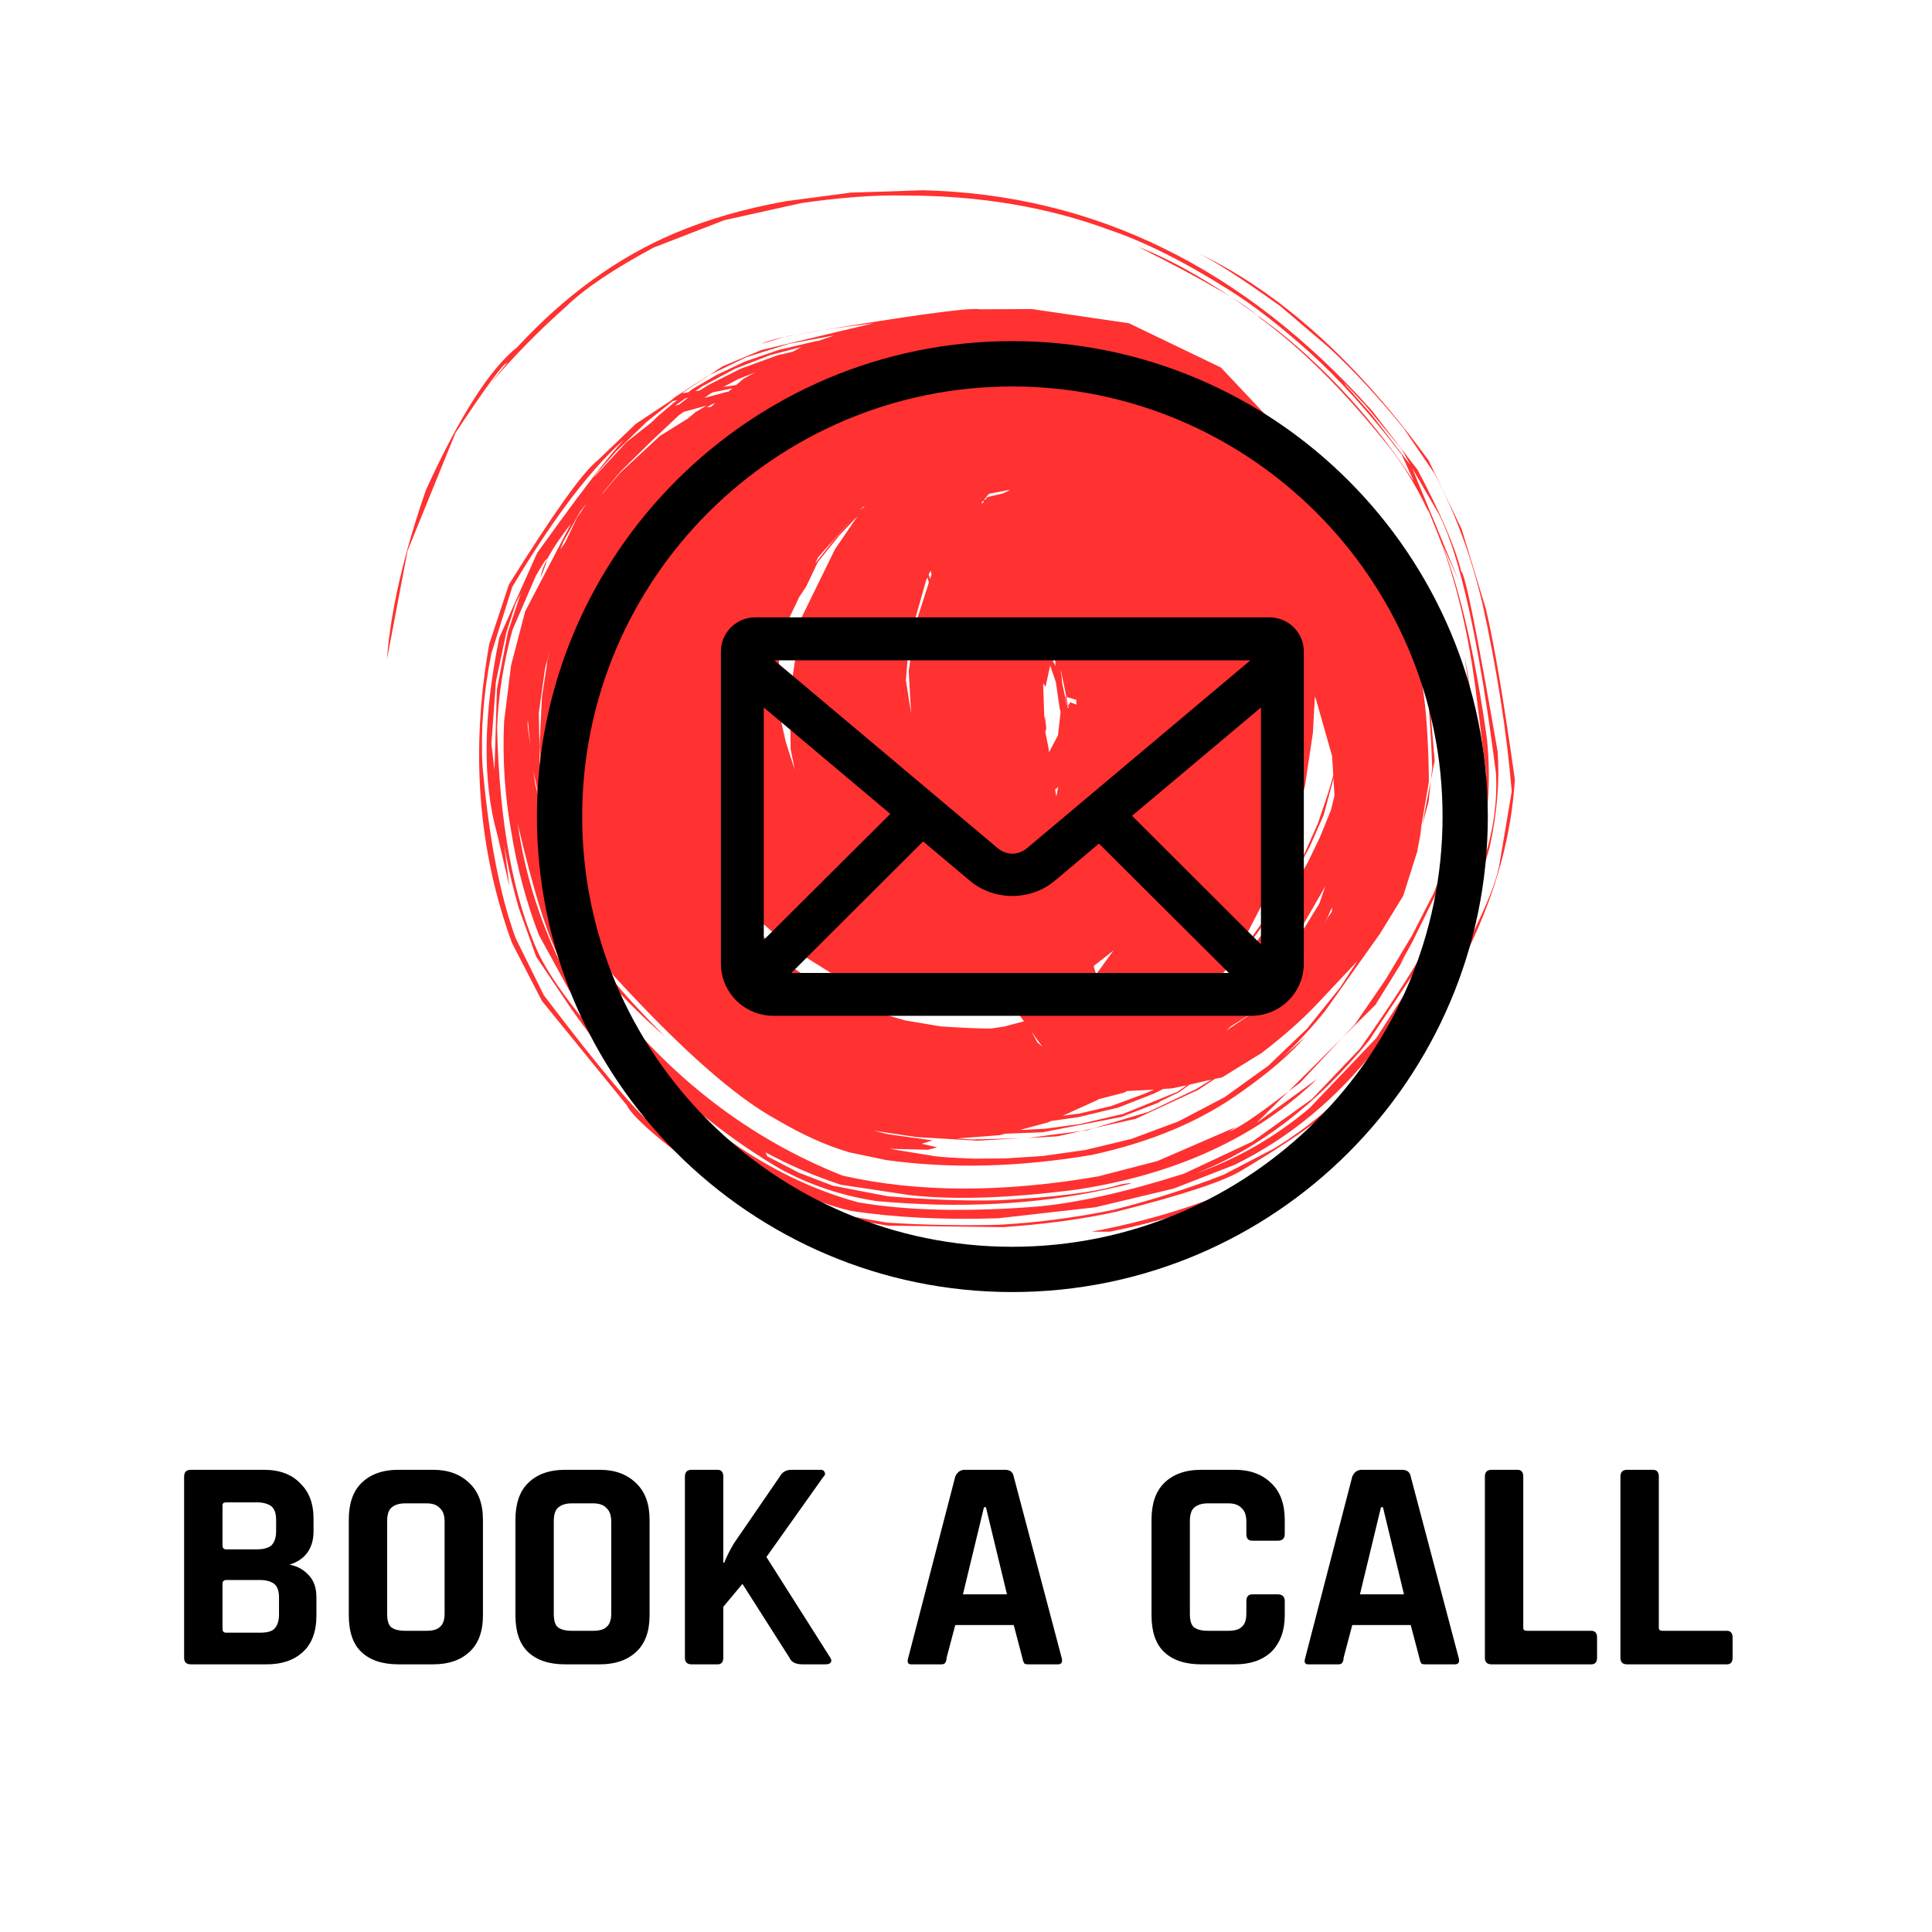
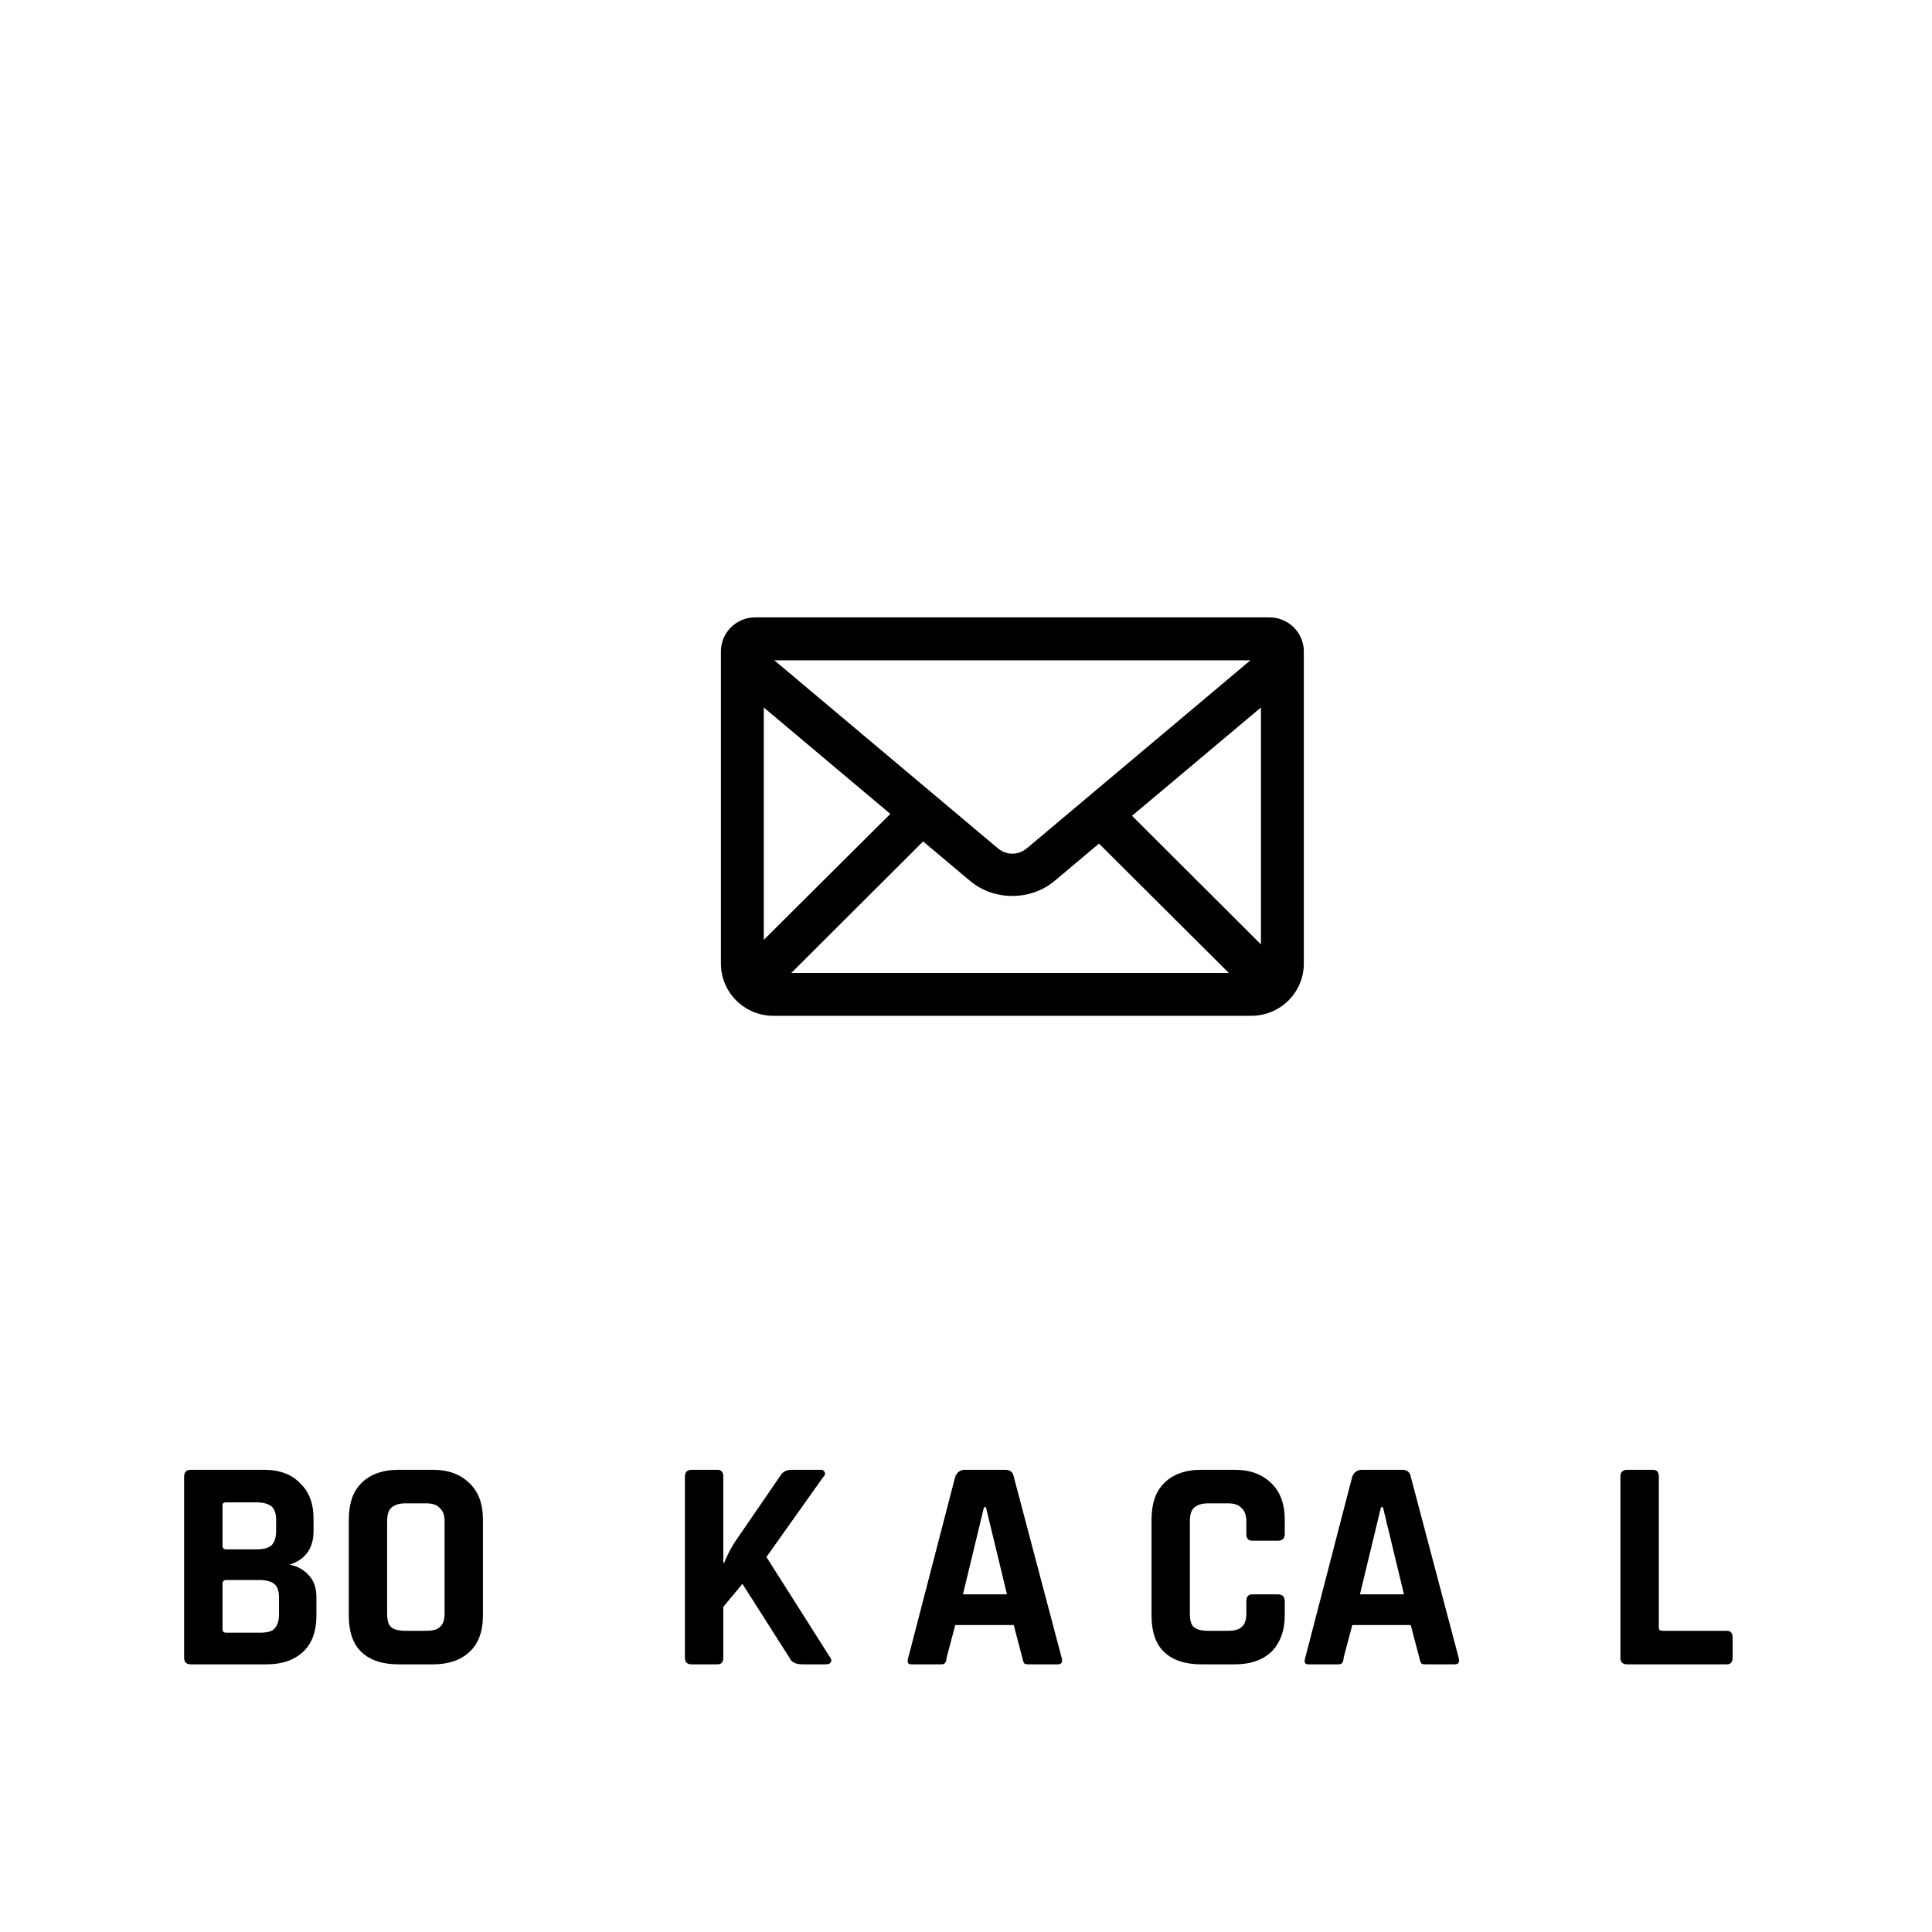
<svg xmlns="http://www.w3.org/2000/svg" width="42" viewBox="0 0 31.5 31.5" height="42" preserveAspectRatio="xMidYMid meet">
  <defs>
    <g />
    <clipPath id="4172008e21">
      <path d="M 6.293 3.102 L 24.75 3.102 L 24.75 20.082 L 6.293 20.082 Z M 6.293 3.102 " clip-rule="nonzero" />
    </clipPath>
    <clipPath id="cd8f67cd7c">
      <path d="M 8.754 5.562 L 24.258 5.562 L 24.258 21.066 L 8.754 21.066 Z M 8.754 5.562 " clip-rule="nonzero" />
    </clipPath>
  </defs>
  <g fill="#000000" fill-opacity="1">
    <g transform="translate(2.69, 27.136)">
      <g>
        <path d="M 1 -0.516 L 1.547 -0.516 C 1.66 -0.516 1.738 -0.535 1.781 -0.578 C 1.832 -0.629 1.859 -0.707 1.859 -0.812 L 1.859 -1.094 C 1.859 -1.195 1.832 -1.27 1.781 -1.312 C 1.727 -1.352 1.648 -1.375 1.547 -1.375 L 1 -1.375 C 0.957 -1.375 0.938 -1.352 0.938 -1.312 L 0.938 -0.578 C 0.938 -0.535 0.957 -0.516 1 -0.516 Z M 1 -1.875 L 1.5 -1.875 C 1.602 -1.875 1.68 -1.895 1.734 -1.938 C 1.785 -1.988 1.812 -2.066 1.812 -2.172 L 1.812 -2.359 C 1.812 -2.461 1.785 -2.535 1.734 -2.578 C 1.68 -2.617 1.602 -2.641 1.5 -2.641 L 1 -2.641 C 0.957 -2.641 0.938 -2.625 0.938 -2.594 L 0.938 -1.938 C 0.938 -1.895 0.957 -1.875 1 -1.875 Z M 0.312 -0.109 L 0.312 -3.062 C 0.312 -3.133 0.348 -3.172 0.422 -3.172 L 1.609 -3.172 C 1.867 -3.172 2.066 -3.098 2.203 -2.953 C 2.348 -2.816 2.422 -2.625 2.422 -2.375 L 2.422 -2.172 C 2.422 -1.891 2.289 -1.707 2.031 -1.625 C 2.156 -1.602 2.258 -1.547 2.344 -1.453 C 2.426 -1.367 2.469 -1.25 2.469 -1.094 L 2.469 -0.797 C 2.469 -0.535 2.395 -0.336 2.25 -0.203 C 2.102 -0.066 1.906 0 1.656 0 L 0.422 0 C 0.348 0 0.312 -0.035 0.312 -0.109 Z M 0.312 -0.109 " />
      </g>
    </g>
  </g>
  <g fill="#000000" fill-opacity="1">
    <g transform="translate(5.421, 27.136)">
      <g>
        <path d="M 1.188 -0.547 L 1.531 -0.547 C 1.633 -0.547 1.707 -0.566 1.75 -0.609 C 1.801 -0.648 1.828 -0.723 1.828 -0.828 L 1.828 -2.328 C 1.828 -2.43 1.801 -2.504 1.75 -2.547 C 1.707 -2.598 1.633 -2.625 1.531 -2.625 L 1.188 -2.625 C 1.082 -2.625 1.004 -2.598 0.953 -2.547 C 0.91 -2.504 0.891 -2.43 0.891 -2.328 L 0.891 -0.828 C 0.891 -0.723 0.91 -0.648 0.953 -0.609 C 1.004 -0.566 1.082 -0.547 1.188 -0.547 Z M 1.641 0 L 1.078 0 C 0.816 0 0.613 -0.066 0.469 -0.203 C 0.332 -0.336 0.266 -0.535 0.266 -0.797 L 0.266 -2.359 C 0.266 -2.617 0.332 -2.816 0.469 -2.953 C 0.613 -3.098 0.816 -3.172 1.078 -3.172 L 1.641 -3.172 C 1.891 -3.172 2.086 -3.098 2.234 -2.953 C 2.379 -2.816 2.453 -2.617 2.453 -2.359 L 2.453 -0.797 C 2.453 -0.535 2.379 -0.336 2.234 -0.203 C 2.086 -0.066 1.891 0 1.641 0 Z M 1.641 0 " />
      </g>
    </g>
  </g>
  <g fill="#000000" fill-opacity="1">
    <g transform="translate(8.138, 27.136)">
      <g>
-         <path d="M 1.188 -0.547 L 1.531 -0.547 C 1.633 -0.547 1.707 -0.566 1.75 -0.609 C 1.801 -0.648 1.828 -0.723 1.828 -0.828 L 1.828 -2.328 C 1.828 -2.43 1.801 -2.504 1.75 -2.547 C 1.707 -2.598 1.633 -2.625 1.531 -2.625 L 1.188 -2.625 C 1.082 -2.625 1.004 -2.598 0.953 -2.547 C 0.91 -2.504 0.891 -2.43 0.891 -2.328 L 0.891 -0.828 C 0.891 -0.723 0.91 -0.648 0.953 -0.609 C 1.004 -0.566 1.082 -0.547 1.188 -0.547 Z M 1.641 0 L 1.078 0 C 0.816 0 0.613 -0.066 0.469 -0.203 C 0.332 -0.336 0.266 -0.535 0.266 -0.797 L 0.266 -2.359 C 0.266 -2.617 0.332 -2.816 0.469 -2.953 C 0.613 -3.098 0.816 -3.172 1.078 -3.172 L 1.641 -3.172 C 1.891 -3.172 2.086 -3.098 2.234 -2.953 C 2.379 -2.816 2.453 -2.617 2.453 -2.359 L 2.453 -0.797 C 2.453 -0.535 2.379 -0.336 2.234 -0.203 C 2.086 -0.066 1.891 0 1.641 0 Z M 1.641 0 " />
-       </g>
+         </g>
    </g>
  </g>
  <g fill="#000000" fill-opacity="1">
    <g transform="translate(10.855, 27.136)">
      <g>
        <path d="M 0.844 0 L 0.422 0 C 0.348 0 0.312 -0.035 0.312 -0.109 L 0.312 -3.062 C 0.312 -3.133 0.348 -3.172 0.422 -3.172 L 0.844 -3.172 C 0.906 -3.172 0.938 -3.133 0.938 -3.062 L 0.938 -1.656 L 0.953 -1.656 C 0.984 -1.738 1.035 -1.844 1.109 -1.969 L 1.859 -3.062 C 1.898 -3.133 1.961 -3.172 2.047 -3.172 L 2.531 -3.172 C 2.562 -3.172 2.582 -3.156 2.594 -3.125 C 2.602 -3.102 2.594 -3.078 2.562 -3.047 L 1.641 -1.75 L 2.672 -0.125 C 2.703 -0.082 2.707 -0.051 2.688 -0.031 C 2.676 -0.008 2.645 0 2.594 0 L 2.234 0 C 2.117 0 2.047 -0.035 2.016 -0.109 L 1.25 -1.312 L 0.938 -0.938 L 0.938 -0.109 C 0.938 -0.035 0.906 0 0.844 0 Z M 0.844 0 " />
      </g>
    </g>
  </g>
  <g fill="#000000" fill-opacity="1">
    <g transform="translate(13.602, 27.136)">
      <g />
    </g>
  </g>
  <g fill="#000000" fill-opacity="1">
    <g transform="translate(14.684, 27.136)">
      <g>
        <path d="M 0.656 0 L 0.172 0 C 0.117 0 0.102 -0.035 0.125 -0.109 L 0.891 -3.062 C 0.922 -3.133 0.973 -3.172 1.047 -3.172 L 1.703 -3.172 C 1.785 -3.172 1.832 -3.133 1.844 -3.062 L 2.625 -0.109 C 2.645 -0.035 2.625 0 2.562 0 L 2.094 0 C 2.051 0 2.023 -0.004 2.016 -0.016 C 2.004 -0.035 1.992 -0.066 1.984 -0.109 L 1.844 -0.641 L 0.891 -0.641 L 0.75 -0.109 C 0.75 -0.066 0.738 -0.035 0.719 -0.016 C 0.707 -0.004 0.688 0 0.656 0 Z M 1.359 -2.562 L 1.016 -1.141 L 1.734 -1.141 L 1.391 -2.562 Z M 1.359 -2.562 " />
      </g>
    </g>
  </g>
  <g fill="#000000" fill-opacity="1">
    <g transform="translate(17.426, 27.136)">
      <g />
    </g>
  </g>
  <g fill="#000000" fill-opacity="1">
    <g transform="translate(18.509, 27.136)">
      <g>
        <path d="M 1.625 0 L 1.078 0 C 0.816 0 0.613 -0.066 0.469 -0.203 C 0.332 -0.336 0.266 -0.535 0.266 -0.797 L 0.266 -2.359 C 0.266 -2.617 0.332 -2.816 0.469 -2.953 C 0.613 -3.098 0.816 -3.172 1.078 -3.172 L 1.625 -3.172 C 1.875 -3.172 2.07 -3.098 2.219 -2.953 C 2.363 -2.816 2.438 -2.617 2.438 -2.359 L 2.438 -2.125 C 2.438 -2.051 2.398 -2.016 2.328 -2.016 L 1.906 -2.016 C 1.844 -2.016 1.812 -2.051 1.812 -2.125 L 1.812 -2.328 C 1.812 -2.43 1.785 -2.504 1.734 -2.547 C 1.691 -2.598 1.617 -2.625 1.516 -2.625 L 1.188 -2.625 C 1.082 -2.625 1.004 -2.598 0.953 -2.547 C 0.91 -2.504 0.891 -2.43 0.891 -2.328 L 0.891 -0.828 C 0.891 -0.723 0.91 -0.648 0.953 -0.609 C 1.004 -0.566 1.082 -0.547 1.188 -0.547 L 1.516 -0.547 C 1.617 -0.547 1.691 -0.566 1.734 -0.609 C 1.785 -0.648 1.812 -0.723 1.812 -0.828 L 1.812 -1.031 C 1.812 -1.102 1.844 -1.141 1.906 -1.141 L 2.328 -1.141 C 2.398 -1.141 2.438 -1.102 2.438 -1.031 L 2.438 -0.797 C 2.438 -0.547 2.363 -0.348 2.219 -0.203 C 2.07 -0.066 1.875 0 1.625 0 Z M 1.625 0 " />
      </g>
    </g>
  </g>
  <g fill="#000000" fill-opacity="1">
    <g transform="translate(21.157, 27.136)">
      <g>
        <path d="M 0.656 0 L 0.172 0 C 0.117 0 0.102 -0.035 0.125 -0.109 L 0.891 -3.062 C 0.922 -3.133 0.973 -3.172 1.047 -3.172 L 1.703 -3.172 C 1.785 -3.172 1.832 -3.133 1.844 -3.062 L 2.625 -0.109 C 2.645 -0.035 2.625 0 2.562 0 L 2.094 0 C 2.051 0 2.023 -0.004 2.016 -0.016 C 2.004 -0.035 1.992 -0.066 1.984 -0.109 L 1.844 -0.641 L 0.891 -0.641 L 0.75 -0.109 C 0.75 -0.066 0.738 -0.035 0.719 -0.016 C 0.707 -0.004 0.688 0 0.656 0 Z M 1.359 -2.562 L 1.016 -1.141 L 1.734 -1.141 L 1.391 -2.562 Z M 1.359 -2.562 " />
      </g>
    </g>
  </g>
  <g fill="#000000" fill-opacity="1">
    <g transform="translate(23.898, 27.136)">
      <g>
-         <path d="M 2.047 0 L 0.422 0 C 0.348 0 0.312 -0.035 0.312 -0.109 L 0.312 -3.062 C 0.312 -3.133 0.348 -3.172 0.422 -3.172 L 0.844 -3.172 C 0.906 -3.172 0.938 -3.133 0.938 -3.062 L 0.938 -0.594 C 0.938 -0.562 0.957 -0.547 1 -0.547 L 2.047 -0.547 C 2.109 -0.547 2.141 -0.508 2.141 -0.438 L 2.141 -0.109 C 2.141 -0.035 2.109 0 2.047 0 Z M 2.047 0 " />
-       </g>
+         </g>
    </g>
  </g>
  <g fill="#000000" fill-opacity="1">
    <g transform="translate(26.108, 27.136)">
      <g>
        <path d="M 2.047 0 L 0.422 0 C 0.348 0 0.312 -0.035 0.312 -0.109 L 0.312 -3.062 C 0.312 -3.133 0.348 -3.172 0.422 -3.172 L 0.844 -3.172 C 0.906 -3.172 0.938 -3.133 0.938 -3.062 L 0.938 -0.594 C 0.938 -0.562 0.957 -0.547 1 -0.547 L 2.047 -0.547 C 2.109 -0.547 2.141 -0.508 2.141 -0.438 L 2.141 -0.109 C 2.141 -0.035 2.109 0 2.047 0 Z M 2.047 0 " />
      </g>
    </g>
  </g>
  <g clip-path="url(#4172008e21)">
-     <path fill="#ff3131" d="M 14.051 6.074 L 14.137 6.125 L 14.098 6.121 L 13.992 6.082 L 14.051 6.074 M 17.258 6.125 L 17.332 6.148 L 17.41 6.168 L 17.461 6.191 L 17.258 6.125 M 12.324 6.066 L 12.121 6.176 L 12.004 6.277 L 11.793 6.309 L 12.031 6.184 L 12.324 6.066 M 13.07 5.656 L 12.926 5.734 L 12.676 5.793 L 12.066 6.016 L 11.559 6.273 L 11.406 6.367 L 11.336 6.379 L 11.445 6.301 L 11.984 6.012 L 12.559 5.789 L 13.07 5.656 M 11.941 6.332 L 11.875 6.387 L 11.844 6.391 L 11.484 6.488 L 11.582 6.418 L 11.617 6.398 L 11.941 6.332 M 18.703 6.402 L 18.746 6.43 L 18.789 6.453 C 18.805 6.465 18.82 6.477 18.836 6.488 C 18.793 6.461 18.746 6.434 18.703 6.402 M 13.602 5.469 L 13.34 5.559 L 13.305 5.562 L 12.691 5.707 L 12.145 5.895 L 11.684 6.113 L 11.289 6.344 L 11.219 6.398 L 11.121 6.41 L 10.938 6.531 L 11 6.477 L 11.547 6.125 L 12.168 5.824 L 12.867 5.605 L 13.602 5.469 M 11.219 6.484 L 11.207 6.492 L 11.07 6.598 L 11.008 6.613 L 11.172 6.496 L 11.219 6.484 M 11.66 6.574 L 11.594 6.633 L 11.523 6.641 L 11.609 6.59 L 11.66 6.574 M 19.398 6.891 L 19.41 6.898 L 19.426 6.91 C 19.465 6.941 19.504 6.977 19.543 7.008 L 19.398 6.891 M 13.125 7.047 L 13.266 7.086 L 12.5 7.414 L 12.715 7.098 L 13.125 7.047 M 21.914 6.238 L 22.262 6.609 L 22.852 7.324 L 22.996 7.582 L 22.363 6.758 L 21.949 6.289 L 21.914 6.238 M 11.043 6.523 L 10.977 6.574 L 10.727 6.785 L 10.617 6.891 L 10.211 7.211 L 9.68 7.785 L 9.719 7.73 L 10.043 7.363 L 10.543 6.879 L 10.969 6.539 L 11.043 6.523 M 11.52 6.613 L 11.34 6.719 L 11.215 6.824 L 10.758 7.109 L 10.109 7.711 L 9.809 8.066 L 9.832 8.031 L 10.117 7.688 L 10.625 7.188 L 11.066 6.773 L 11.148 6.715 L 11.52 6.613 M 16.473 7.984 L 16.359 8.043 L 16.098 8.105 L 16.059 8.156 L 16.051 8.141 L 16.125 8.051 L 16.473 7.984 M 16.035 8.16 L 16.039 8.172 L 16.039 8.18 L 16.012 8.215 L 16.004 8.195 L 16.035 8.16 M 23.266 8.285 L 23.297 8.34 C 23.328 8.418 23.359 8.496 23.391 8.578 C 23.348 8.48 23.309 8.383 23.266 8.285 M 9.566 8.203 L 9.406 8.445 L 9.215 8.844 L 9.137 8.957 L 9.18 8.844 L 9.457 8.344 L 9.566 8.203 M 14.098 8.246 L 14.086 8.266 L 14.027 8.312 L 13.598 8.801 L 13.293 9.184 L 13.336 9.09 L 14.055 8.281 L 14.098 8.246 M 15.172 9.305 L 15.188 9.367 L 15.164 9.441 L 15.141 9.367 L 15.172 9.305 M 16.98 10.664 L 16.992 10.676 L 17 10.688 L 16.938 10.672 L 16.938 10.668 L 16.98 10.664 M 17.07 10.637 L 17.086 10.652 L 17.117 10.668 L 17.129 10.691 L 17.176 10.738 L 17.184 10.742 L 17.141 10.664 L 17.07 10.637 M 8.953 10.625 L 8.93 10.758 C 8.93 10.746 8.93 10.734 8.934 10.723 L 8.945 10.656 C 8.945 10.645 8.949 10.637 8.953 10.625 M 17.008 10.578 L 17.129 10.641 L 17.141 10.664 L 17.207 10.691 L 17.207 10.746 L 17.184 10.742 L 17.207 10.781 L 17.207 10.855 L 17.164 10.773 L 17.191 10.754 L 17.176 10.738 L 17.145 10.73 L 17.129 10.691 L 17.086 10.652 L 17.035 10.625 L 17.07 10.637 L 17.008 10.578 M 17.367 11.359 L 17.398 11.488 L 17.41 11.492 L 17.387 11.363 L 17.367 11.359 M 17.293 10.938 L 17.301 10.949 L 17.387 11.363 L 17.547 11.41 L 17.551 11.488 L 17.445 11.449 L 17.43 11.492 L 17.41 11.492 L 17.422 11.531 L 17.414 11.555 L 17.398 11.488 L 17.391 11.488 L 17.363 11.359 L 17.367 11.359 L 17.363 11.336 L 17.359 11.336 L 17.316 11.129 L 17.309 11.031 L 17.293 10.938 M 15.121 9.414 L 15.145 9.496 L 14.926 10.18 L 14.816 10.945 L 14.855 11.633 L 14.77 11.09 L 14.812 10.574 L 14.816 10.465 L 15.098 9.469 L 15.121 9.414 M 8.605 11.73 L 8.645 12.152 C 8.629 12.043 8.617 11.938 8.602 11.828 C 8.602 11.797 8.605 11.766 8.605 11.73 M 17.121 10.855 L 17.125 10.859 L 17.215 11.121 L 17.277 11.547 L 17.293 11.605 L 17.25 11.988 L 17.105 12.262 L 17.09 12.168 L 17.043 11.934 L 17.059 11.875 L 17.035 11.664 L 17.027 11.734 L 17.008 11.141 L 17.047 11.199 L 17.121 10.855 M 8.547 9.566 L 8.488 9.684 L 8.281 10.305 L 8.102 11.238 L 8.062 12.555 L 8.012 12.129 L 8.086 11.113 L 8.254 10.316 L 8.406 9.844 L 8.547 9.566 M 13.98 8.418 L 13.613 8.957 L 13.07 10.066 L 12.879 11.32 L 12.891 12.215 C 12.941 12.473 12.969 12.602 12.977 12.598 C 12.906 12.398 12.852 12.227 12.809 12.086 L 12.723 11.703 L 12.672 11.137 L 12.738 10.348 L 13.031 9.734 L 13.145 9.562 L 13.332 9.168 L 13.684 8.73 L 13.98 8.418 M 23.879 10.703 L 23.891 10.793 L 23.918 10.98 L 23.969 11.293 L 24.023 11.707 L 24.113 12.207 L 24.109 12.602 L 24.148 12.402 L 23.938 11.027 L 23.879 10.703 M 8.93 10.727 L 8.918 10.801 L 8.918 10.828 L 8.836 11.363 L 8.797 12.168 L 8.832 12.652 L 8.801 12.449 L 8.785 11.625 L 8.887 10.898 L 8.93 10.727 M 23.258 11.023 L 23.289 11.41 L 23.332 12.066 L 23.352 12.52 L 23.328 12.723 L 23.391 12.406 L 23.312 11.465 L 23.258 11.023 M 17.254 12.824 L 17.223 12.988 L 17.203 12.871 L 17.238 12.848 L 17.254 12.824 M 8.695 12.555 L 8.805 13.109 L 8.797 13.059 L 8.73 12.805 C 8.719 12.723 8.707 12.637 8.695 12.555 M 23.758 11.305 L 23.77 11.496 L 23.855 12.203 L 23.77 13.352 L 23.906 12.77 L 23.832 11.805 L 23.781 11.398 L 23.758 11.305 M 23.328 12.723 L 23.258 13.086 L 23.188 13.453 C 23.223 13.324 23.258 13.195 23.293 13.07 C 23.305 12.953 23.316 12.836 23.328 12.723 M 23.77 13.352 L 23.707 13.605 L 23.645 13.863 L 23.758 13.492 L 23.77 13.352 M 24.109 12.602 L 23.801 14.234 L 23.969 13.762 L 24.109 12.961 L 24.109 12.602 M 21.719 14.797 L 21.715 14.863 L 21.594 15.043 L 21.648 14.953 L 21.695 14.84 L 21.719 14.797 M 20.254 15.242 L 20.105 15.422 C 20.086 15.438 20.07 15.457 20.051 15.477 C 20.117 15.398 20.188 15.32 20.254 15.242 M 21.438 11.355 L 21.461 11.418 L 21.719 12.328 L 21.738 12.645 L 21.656 12.926 L 21.488 13.422 L 21.262 13.934 L 21 14.395 L 20.777 14.762 L 20.414 15.273 L 20.039 15.711 L 20.293 15.297 L 20.703 14.504 L 21.035 13.668 L 21.277 12.812 L 21.406 11.949 L 21.438 11.355 M 9.359 15.234 L 9.5 15.488 L 9.645 15.742 C 9.562 15.582 9.48 15.426 9.398 15.266 C 9.387 15.258 9.371 15.246 9.359 15.234 M 21.609 14.449 L 21.512 14.73 L 21.246 15.164 L 20.879 15.68 L 20.738 15.836 L 20.84 15.68 L 21.242 15.086 L 21.609 14.449 M 18.156 15.496 L 17.871 15.887 L 17.832 15.75 L 18.156 15.496 M 17.602 15.914 L 17.617 15.961 L 17.688 16.066 L 17.68 16.074 L 17.582 15.922 L 17.602 15.914 M 21.742 12.695 L 21.758 12.973 L 21.699 13.211 L 21.52 13.652 L 21.32 14.066 C 21.172 14.328 21.023 14.582 20.867 14.82 C 20.695 15.078 20.531 15.301 20.379 15.492 C 20.211 15.684 19.988 15.914 19.723 16.188 C 19.793 16.105 19.867 15.996 19.945 15.859 L 20.219 15.57 L 20.484 15.234 L 20.785 14.805 L 21.078 14.316 L 21.355 13.805 L 21.582 13.289 L 21.742 12.695 M 16.582 16.285 L 16.629 16.422 L 16.672 16.555 C 16.625 16.469 16.578 16.383 16.531 16.297 C 16.547 16.293 16.566 16.289 16.582 16.285 M 12.121 14.719 L 12.461 15.078 L 12.879 15.445 L 13.703 15.961 L 14.602 16.238 L 15.105 16.332 L 15.977 16.395 L 16.457 16.309 L 16.461 16.328 L 16.695 16.652 L 16.371 16.738 L 16.152 16.77 C 15.957 16.77 15.684 16.758 15.332 16.734 L 14.758 16.637 L 14.145 16.461 L 13.508 16.172 L 12.918 15.77 L 12.418 15.238 L 12.121 14.719 M 21.277 15.504 L 21.145 15.703 L 20.832 16.09 L 20.496 16.465 L 19.992 16.805 L 20.074 16.73 L 20.398 16.527 L 20.715 16.199 L 20.996 15.848 L 21.23 15.566 L 21.277 15.504 M 23.645 13.863 L 23.617 13.957 L 23.375 14.562 L 23.023 15.25 L 22.59 15.973 L 22.086 16.707 L 21.879 16.926 L 22.426 16.383 L 22.91 15.602 L 22.828 15.719 L 23.023 15.367 L 23.531 14.336 L 23.645 13.863 M 16.816 16.816 L 16.906 16.945 L 17 17.07 C 16.973 17.047 16.941 17.02 16.914 16.996 L 16.816 16.816 M 21.879 16.926 L 21.441 17.363 L 21.004 17.797 L 21.195 17.656 L 21.879 16.926 M 18.816 17.766 L 18.652 17.836 L 18.113 18.035 L 17.598 18.156 L 17.328 18.191 L 17.895 17.934 L 17.91 17.922 L 18.324 17.816 L 18.375 17.789 L 18.816 17.766 M 19.348 17.695 L 19.199 17.801 L 18.316 18.16 L 17.602 18.328 L 17.051 18.402 L 16.695 18.422 L 16.633 18.422 L 17.086 18.301 L 17.137 18.277 L 17.578 18.215 L 18.23 18.059 L 18.809 17.832 L 18.969 17.754 L 19.105 17.746 L 19.348 17.695 M 17.832 18.395 L 17.629 18.441 L 17.719 18.43 L 17.832 18.395 M 17.629 18.441 L 17.195 18.496 L 16.758 18.555 C 16.922 18.547 17.082 18.535 17.242 18.527 L 17.629 18.441 M 16.758 18.555 L 16.699 18.559 L 16.641 18.559 C 16.668 18.559 16.695 18.559 16.727 18.559 L 16.758 18.555 M 22.129 15.672 L 21.852 16.098 L 21.312 16.77 L 20.68 17.375 L 19.969 17.887 L 19.211 18.285 L 18.445 18.57 L 17.695 18.75 L 17 18.848 L 16.395 18.887 L 15.879 18.891 C 15.574 18.879 15.363 18.867 15.25 18.852 L 14.5 18.73 L 15.129 18.746 L 15.281 18.707 L 15.027 18.648 L 15.207 18.594 L 14.477 18.492 L 14.242 18.434 L 14.941 18.539 L 15.934 18.598 L 16.641 18.559 L 15.84 18.578 L 15.605 18.562 L 16.301 18.508 L 16.391 18.484 L 17 18.461 L 18.285 18.211 L 18.922 17.965 L 18.883 17.973 L 19.223 17.809 L 19.395 17.684 L 19.754 17.602 L 19.5 17.758 L 18.723 18.129 L 17.832 18.395 L 18.516 18.242 L 19.535 17.77 L 19.809 17.59 L 19.926 17.566 L 20.57 17.168 C 20.938 16.887 21.234 16.621 21.461 16.383 L 22.129 15.672 M 23.023 7.629 L 23.457 8.379 C 23.805 9.051 24.117 10.461 24.391 12.609 C 24.418 13.129 24.332 13.66 24.129 14.203 C 23.832 15.148 23.168 16.277 22.145 17.59 C 21.762 18.016 21.309 18.395 20.777 18.723 L 19.953 19.152 C 19.367 19.383 18.766 19.57 18.148 19.727 C 17.531 19.852 16.914 19.934 16.297 19.969 C 15.672 19.984 15.062 19.973 14.461 19.934 L 13.434 19.754 L 12.535 19.359 C 11.992 19.039 11.516 18.699 11.098 18.344 C 9.852 17.102 9.078 16.168 8.777 15.539 C 8.367 14.633 8.141 13.406 8.105 11.863 C 8.125 11.348 8.207 10.816 8.355 10.273 L 8.734 9.395 C 8.949 9.016 8.977 9.023 8.812 9.418 C 8.84 9.223 9.004 8.93 9.309 8.539 L 8.562 9.969 L 8.332 10.852 L 8.219 11.762 C 8.191 12.375 8.23 12.977 8.336 13.562 C 8.43 14.148 8.582 14.711 8.785 15.242 L 9.273 16.133 C 10.098 17.172 10.613 17.762 10.828 17.898 C 10.984 18.133 11.57 18.578 12.582 19.234 C 13.004 19.469 13.434 19.637 13.871 19.742 C 14.586 19.852 15.387 19.891 16.277 19.863 L 17.859 19.684 L 19.137 19.379 L 20.129 18.992 C 21.02 18.555 21.789 17.918 22.441 17.086 C 23.273 15.914 23.844 14.797 24.148 13.734 C 24.273 13.238 24.305 12.684 24.246 12.062 C 24.055 10.699 23.812 9.633 23.508 8.859 L 23.781 9.461 L 23.023 7.629 M 15.043 3.102 L 13.867 3.141 L 12.809 3.281 C 12.141 3.402 11.539 3.574 11.004 3.801 C 10.07 4.195 9.215 4.816 8.434 5.66 C 7.988 6.012 7.492 6.789 6.945 7.988 C 6.578 9.047 6.367 9.969 6.309 10.75 L 6.645 8.98 L 7.426 7.059 C 7.93 6.297 8.211 5.918 8.266 5.918 L 7.984 6.27 C 8.355 5.832 8.766 5.41 9.219 5.008 C 9.531 4.703 10.012 4.383 10.66 4.035 L 11.809 3.59 L 13.062 3.312 C 13.707 3.219 14.273 3.176 14.758 3.188 C 15.969 3.188 17.078 3.375 18.082 3.746 C 18.66 3.941 19.324 4.273 20.062 4.742 C 20.457 4.992 20.883 5.324 21.344 5.738 C 21.812 6.156 22.316 6.715 22.855 7.414 L 23.051 7.848 C 22.418 6.883 21.68 6.066 20.836 5.391 C 19.98 4.738 19.219 4.281 18.555 4.023 C 19.68 4.59 20.344 4.977 20.543 5.184 C 21.23 5.691 21.918 6.375 22.605 7.234 C 23.328 8.117 23.809 9.422 24.047 11.145 L 24.234 12.633 L 24.125 13.621 L 23.785 14.609 L 23.289 15.605 L 22.438 16.926 L 21.348 18.07 C 20.785 18.543 20.168 18.898 19.492 19.133 C 20.516 18.738 21.457 18.016 22.316 16.973 L 23.039 15.883 L 23.758 14.461 L 23.801 14.234 C 23.645 14.828 23.105 15.781 22.176 17.094 L 21.391 17.918 L 20.418 18.613 L 19.301 19.137 C 18.344 19.441 17.531 19.621 16.863 19.676 C 15.73 19.762 14.77 19.738 13.988 19.602 C 12.656 19.238 11.41 18.406 10.254 17.113 L 9.215 15.855 C 8.82 15.09 8.562 14.277 8.438 13.418 C 8.699 14.543 8.938 15.293 9.145 15.672 C 10.195 17.148 11.383 18.273 12.715 19.055 C 13.199 19.32 13.723 19.496 14.285 19.582 C 15.645 19.707 16.906 19.641 18.062 19.387 C 18.48 19.293 18.555 19.266 18.281 19.309 C 17.867 19.438 17.195 19.523 16.262 19.57 C 15.707 19.582 15.109 19.559 14.473 19.504 L 13.578 19.332 L 13.027 19.121 L 12.508 18.852 L 12.484 18.789 C 12.855 18.992 13.262 19.168 13.707 19.316 L 14.848 19.488 C 15.578 19.566 16.48 19.535 17.559 19.395 C 19.188 19.145 20.492 18.539 21.477 17.59 L 20.484 18.312 L 21.004 17.797 C 20.543 18.156 20.223 18.375 20.035 18.453 L 20.152 18.375 L 18.871 18.93 L 17.906 19.18 C 16.348 19.449 14.961 19.445 13.738 19.168 C 12.219 18.566 10.922 17.57 9.852 16.176 C 9.785 16.121 9.617 15.883 9.348 15.461 L 9.48 15.637 C 9.309 15.25 9.207 14.984 9.176 14.828 C 9.441 15.473 9.996 16.164 10.84 16.898 C 10.336 16.395 9.902 15.902 9.543 15.418 L 9.133 14.34 L 8.863 13.062 C 9.051 13.977 9.266 14.68 9.496 15.172 L 10 15.902 C 11.109 17.113 12 17.898 12.676 18.262 C 13.086 18.504 13.477 18.68 13.852 18.789 L 14.449 18.914 C 15.492 19.059 16.605 19.031 17.793 18.832 C 18.773 18.621 19.594 18.273 20.258 17.789 C 20.691 17.484 21.035 17.188 21.281 16.906 L 20.902 17.246 C 21.148 17.012 21.383 16.758 21.605 16.484 L 22.5 15.223 L 22.879 14.605 L 23.105 13.891 L 23.188 13.453 L 23.152 13.594 L 23.297 12.746 C 23.285 11.621 23.191 10.895 23.016 10.574 C 22.832 10.039 22.559 9.488 22.188 8.922 L 20.945 7.094 L 19.906 5.992 L 18.406 5.27 L 16.824 5.039 L 15.98 5.043 C 15.812 5.008 14.766 5.152 12.844 5.48 L 12.414 5.605 C 12.602 5.512 13.211 5.398 14.242 5.27 L 12.414 5.707 L 11.781 5.973 L 10.367 6.91 L 9.738 7.512 C 9.5 7.699 9.02 8.375 8.297 9.531 L 7.977 10.5 C 7.668 12.234 7.793 13.859 8.348 15.375 L 8.836 16.32 L 10.219 18.02 C 10.332 18.246 10.902 18.723 11.93 19.445 C 12.348 19.746 12.824 19.98 13.348 20.148 L 14.199 20.34 C 14.441 20.352 15.094 20.348 16.152 20.336 C 17.426 20.254 18.613 20.023 19.711 19.645 C 20.477 19.398 21.273 18.902 22.102 18.156 C 23.719 16.332 24.586 14.52 24.699 12.711 C 24.516 11.41 24.359 10.484 24.227 9.93 L 23.832 8.629 L 23.293 7.508 C 22.117 5.887 20.863 4.758 19.523 4.121 C 19.805 4.258 20.254 4.547 20.875 4.992 L 21.668 5.668 C 22.078 6.047 22.48 6.484 22.883 6.98 L 23.387 7.719 C 23.73 8.371 23.988 9.074 24.168 9.832 C 24.406 10.91 24.566 11.938 24.648 12.902 L 24.438 14.145 C 24.328 14.641 23.902 15.508 23.156 16.75 C 22.328 17.953 21.5 18.754 20.676 19.148 C 19.562 19.688 18.348 20.035 17.027 20.203 C 16.445 20.32 15.348 20.32 13.746 20.199 C 13.125 20.023 12.703 19.859 12.473 19.699 C 11.586 19.137 10.984 18.691 10.664 18.363 C 10.383 18.145 9.785 17.434 8.867 16.227 L 8.406 15.293 C 8.148 14.586 7.969 13.652 7.867 12.484 C 7.836 11.902 7.883 11.293 8.012 10.652 L 8.352 9.57 C 9.121 8.281 9.809 7.418 10.41 6.98 C 10.27 6.992 9.719 7.672 8.758 9.016 L 8.141 10.395 C 7.879 11.668 7.863 12.734 8.105 13.594 L 8.305 14.449 L 8.148 13.215 C 8.188 13.699 8.293 14.23 8.457 14.801 L 8.742 15.598 L 9.312 16.445 C 10.199 17.719 11.289 18.719 12.582 19.441 L 13.465 19.816 L 14.48 19.984 L 16.352 20.008 C 17.031 19.961 17.652 19.879 18.211 19.754 C 19.305 19.477 19.988 19.25 20.266 19.07 C 21.328 18.438 22 17.918 22.277 17.508 C 22.582 17.207 23.039 16.5 23.656 15.383 C 23.926 14.891 24.137 14.367 24.289 13.812 C 24.41 13.25 24.453 12.73 24.418 12.254 C 24.086 10.34 23.891 9.359 23.824 9.316 C 23.73 8.934 23.496 8.383 23.113 7.66 L 22.363 6.688 C 20.281 4.363 17.84 3.168 15.043 3.102 " fill-opacity="1" fill-rule="nonzero" />
-   </g>
+     </g>
  <g clip-path="url(#cd8f67cd7c)">
-     <path fill="#000000" d="M 16.504 21.066 C 12.23 21.066 8.754 17.59 8.754 13.312 C 8.754 9.039 12.23 5.562 16.504 5.562 C 20.781 5.562 24.258 9.039 24.258 13.312 C 24.258 17.59 20.781 21.066 16.504 21.066 Z M 16.504 6.301 C 12.637 6.301 9.492 9.445 9.492 13.312 C 9.492 17.18 12.637 20.328 16.504 20.328 C 20.371 20.328 23.52 17.18 23.52 13.312 C 23.52 9.445 20.371 6.301 16.504 6.301 Z M 16.504 6.301 " fill-opacity="1" fill-rule="nonzero" />
-   </g>
-   <path fill="#000000" d="M 20.699 10.066 L 12.309 10.066 C 12.004 10.066 11.754 10.316 11.754 10.621 L 11.754 15.711 C 11.754 16.18 12.137 16.562 12.609 16.562 L 20.402 16.562 C 20.875 16.562 21.258 16.18 21.258 15.711 L 21.258 10.621 C 21.258 10.316 21.008 10.066 20.699 10.066 Z M 16.746 13.828 C 16.602 13.949 16.41 13.949 16.266 13.828 L 12.625 10.766 L 20.387 10.766 Z M 14.516 13.27 L 12.453 15.324 L 12.453 11.535 Z M 15.051 13.719 L 15.812 14.359 C 16.203 14.691 16.805 14.691 17.199 14.359 L 17.918 13.754 L 20.035 15.863 L 12.902 15.863 Z M 18.457 13.301 L 20.559 11.535 L 20.559 15.398 Z M 18.457 13.301 " fill-opacity="1" fill-rule="nonzero" />
+     </g>
+   <path fill="#000000" d="M 20.699 10.066 L 12.309 10.066 C 12.004 10.066 11.754 10.316 11.754 10.621 L 11.754 15.711 C 11.754 16.18 12.137 16.562 12.609 16.562 L 20.402 16.562 C 20.875 16.562 21.258 16.18 21.258 15.711 L 21.258 10.621 C 21.258 10.316 21.008 10.066 20.699 10.066 Z M 16.746 13.828 C 16.602 13.949 16.41 13.949 16.266 13.828 L 12.625 10.766 L 20.387 10.766 Z M 14.516 13.27 L 12.453 15.324 L 12.453 11.535 Z M 15.051 13.719 L 15.812 14.359 C 16.203 14.691 16.805 14.691 17.199 14.359 L 17.918 13.754 L 20.035 15.863 L 12.902 15.863 Z M 18.457 13.301 L 20.559 11.535 L 20.559 15.398 M 18.457 13.301 " fill-opacity="1" fill-rule="nonzero" />
</svg>